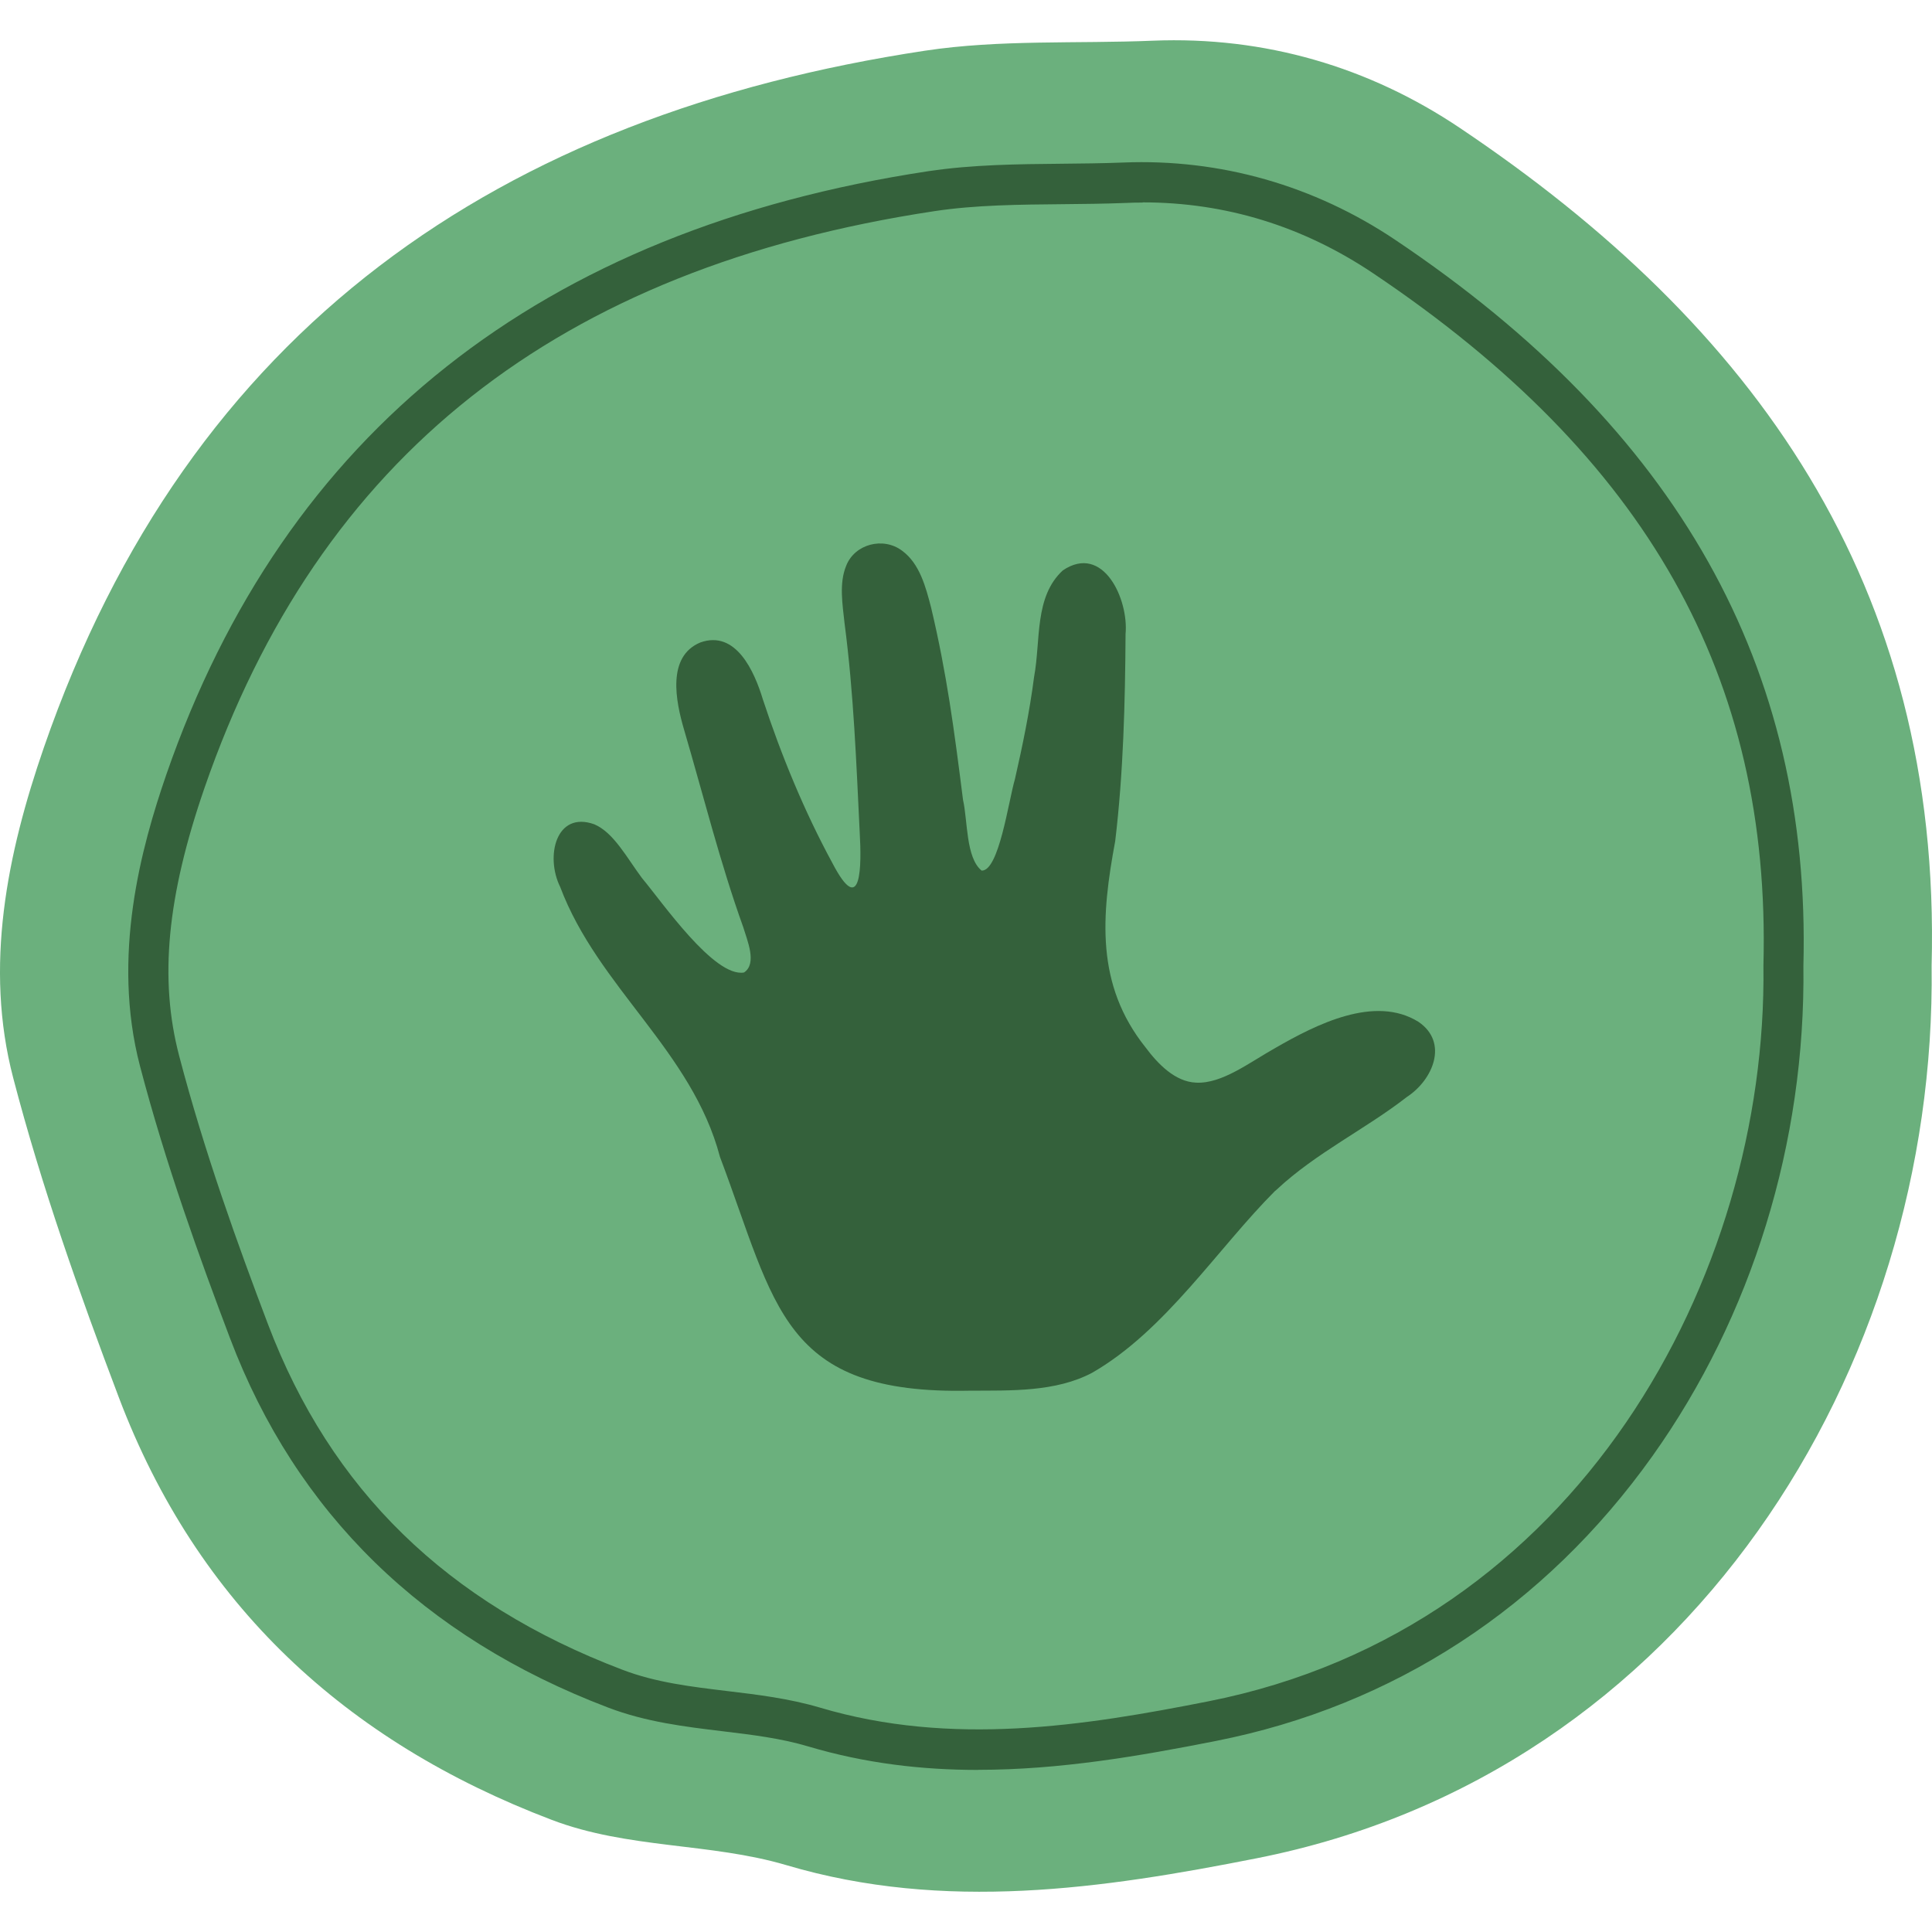
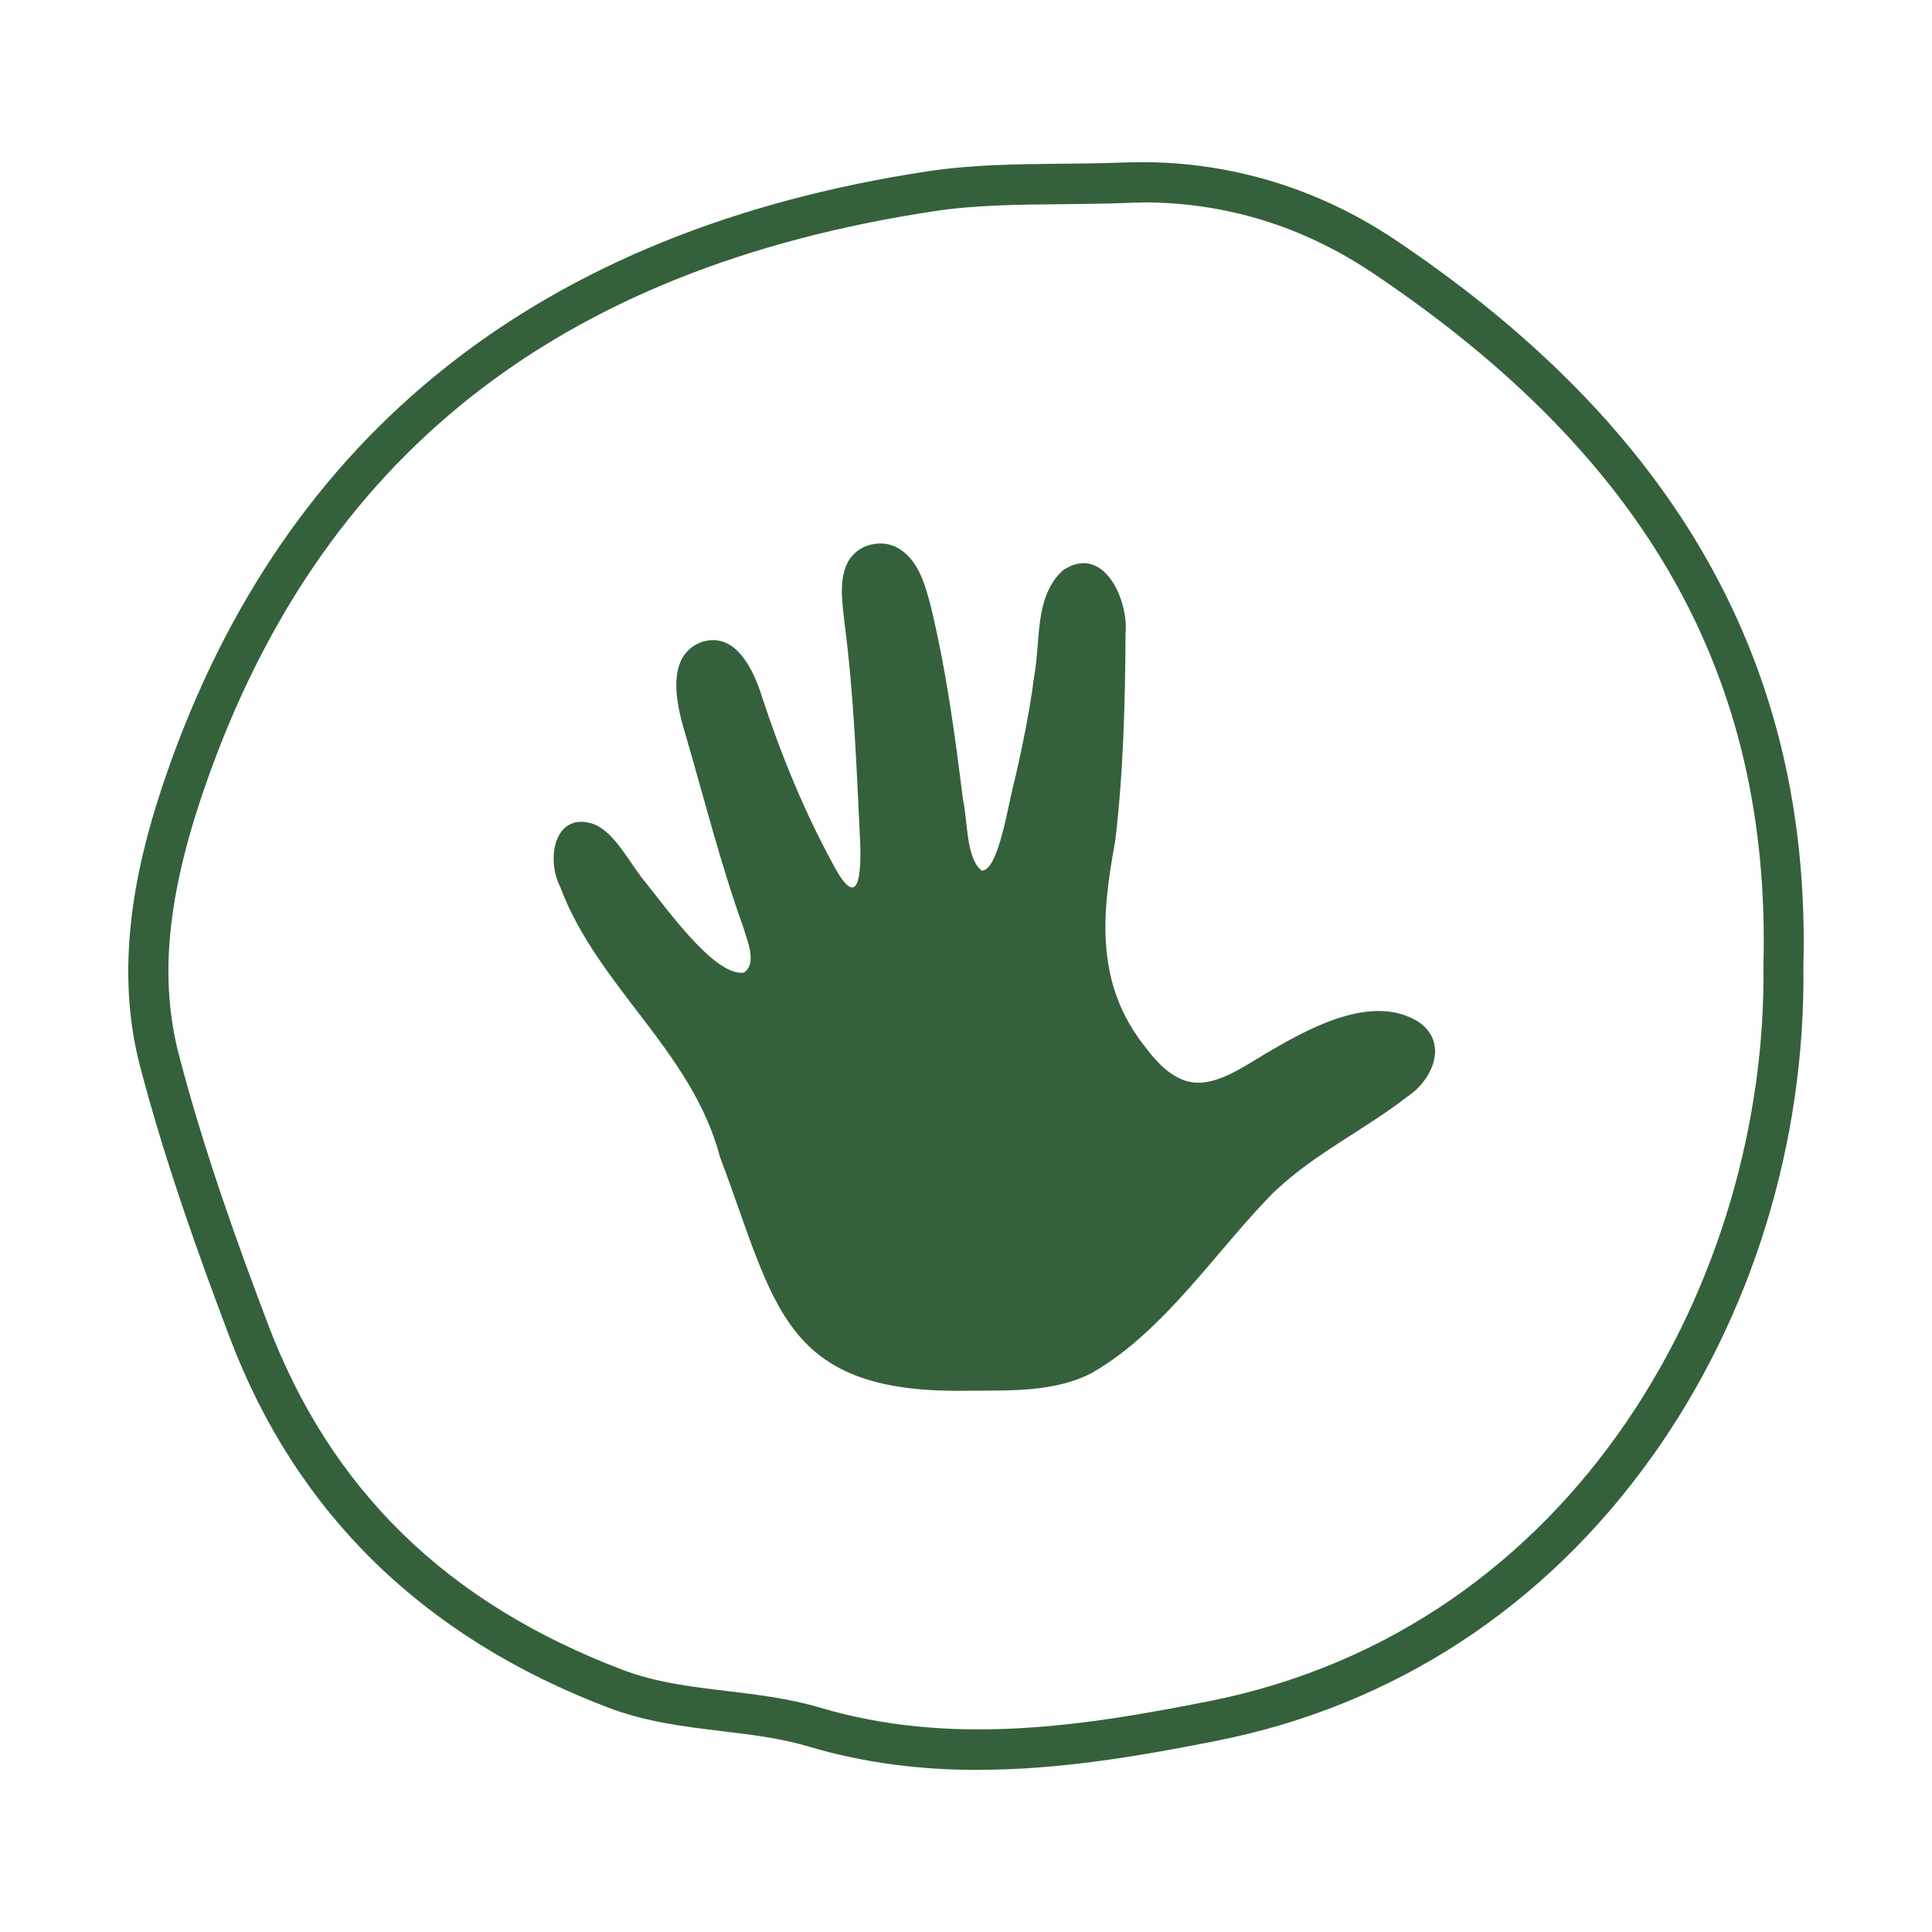
<svg xmlns="http://www.w3.org/2000/svg" width="80" height="80" viewBox="0 0 80 80" fill="none">
-   <path d="M79.984 39.997C80.201 56.662 69.891 73.423 52.033 76.948C45.678 78.205 39.11 79.174 32.563 77.232C29.404 76.297 26.008 76.564 22.836 75.353C14.306 72.107 8.171 66.44 4.921 57.865C3.279 53.526 1.72 49.127 0.549 44.642C-0.664 40.018 0.299 35.345 1.816 30.955C7.821 13.597 20.703 4.759 38.306 2.099C41.398 1.631 44.59 1.815 47.737 1.685C52.371 1.497 56.697 2.775 60.456 5.302C72.57 13.43 80.401 24.139 79.984 39.993V39.997Z" fill="#6BB07D" />
  <path d="M52.808 49.303C50.42 51.692 48.257 55.104 45.219 56.846C43.707 57.644 41.861 57.577 40.169 57.585C32.355 57.757 32.142 54.077 29.812 47.904C28.654 43.51 24.762 40.891 23.195 36.723C22.574 35.474 23.015 33.561 24.611 34.133C25.42 34.48 25.958 35.524 26.587 36.364C27.412 37.345 29.571 40.482 30.808 40.269C31.363 39.901 30.938 38.937 30.775 38.389C29.817 35.721 29.129 32.951 28.325 30.212C27.979 29.034 27.604 27.183 29 26.603C30.475 26.077 31.238 27.802 31.588 28.959C32.355 31.289 33.313 33.611 34.459 35.721C35.693 38.101 35.672 35.758 35.601 34.514C35.459 31.602 35.351 28.712 34.972 25.814C34.888 25.032 34.738 24.155 35.038 23.429C35.393 22.518 36.58 22.222 37.351 22.802C38.085 23.337 38.335 24.314 38.556 25.162C39.206 27.906 39.506 30.191 39.877 33.123C40.073 33.975 39.989 35.52 40.648 36.05C41.364 36.071 41.756 33.19 42.027 32.258C42.34 30.884 42.631 29.485 42.819 28.031C43.102 26.511 42.819 24.715 44.011 23.617C45.682 22.493 46.74 24.815 46.607 26.252C46.59 29.101 46.515 32.02 46.178 34.831C45.603 37.917 45.357 40.77 47.436 43.372C47.945 44.053 48.657 44.796 49.529 44.83C50.604 44.884 51.741 43.99 52.817 43.389C54.508 42.416 56.926 41.188 58.734 42.311C59.997 43.167 59.334 44.721 58.255 45.423C56.563 46.743 54.492 47.737 52.871 49.253L52.808 49.311V49.303Z" fill="#34613B" />
  <path d="M40.51 73.289C38.189 73.289 35.839 73.022 33.467 72.316C32.33 71.977 31.15 71.835 29.904 71.685C28.35 71.497 26.745 71.305 25.174 70.704C17.535 67.797 12.268 62.655 9.526 55.417C8.28 52.126 6.863 48.212 5.796 44.14C4.608 39.596 5.85 35.077 6.888 32.07C11.789 17.919 22.403 9.516 38.439 7.089C40.273 6.814 42.144 6.797 43.953 6.78C44.794 6.772 45.665 6.763 46.511 6.73C50.52 6.567 54.417 7.678 57.776 9.933C69.47 17.777 74.996 27.613 74.675 39.997C74.766 47.298 72.545 54.502 68.428 60.287C63.965 66.556 57.709 70.637 50.345 72.09C47.174 72.717 43.878 73.285 40.51 73.285V73.289ZM47.312 8.388C47.07 8.388 46.824 8.392 46.582 8.405C45.711 8.438 44.828 8.447 43.973 8.455C42.219 8.472 40.406 8.484 38.693 8.743C23.099 11.103 13.214 18.909 8.471 32.617C6.913 37.128 6.588 40.548 7.417 43.714C8.463 47.711 9.859 51.57 11.093 54.824C13.697 61.69 18.498 66.377 25.774 69.141C27.154 69.668 28.591 69.839 30.113 70.023C31.375 70.173 32.68 70.332 33.951 70.708C39.398 72.328 44.882 71.468 50.033 70.449C65.344 67.425 73.183 52.844 73.02 40.001V39.984V39.968C73.333 28.027 68.199 18.926 56.859 11.316C53.954 9.365 50.75 8.38 47.32 8.38L47.312 8.388Z" fill="#34613B" />
</svg>